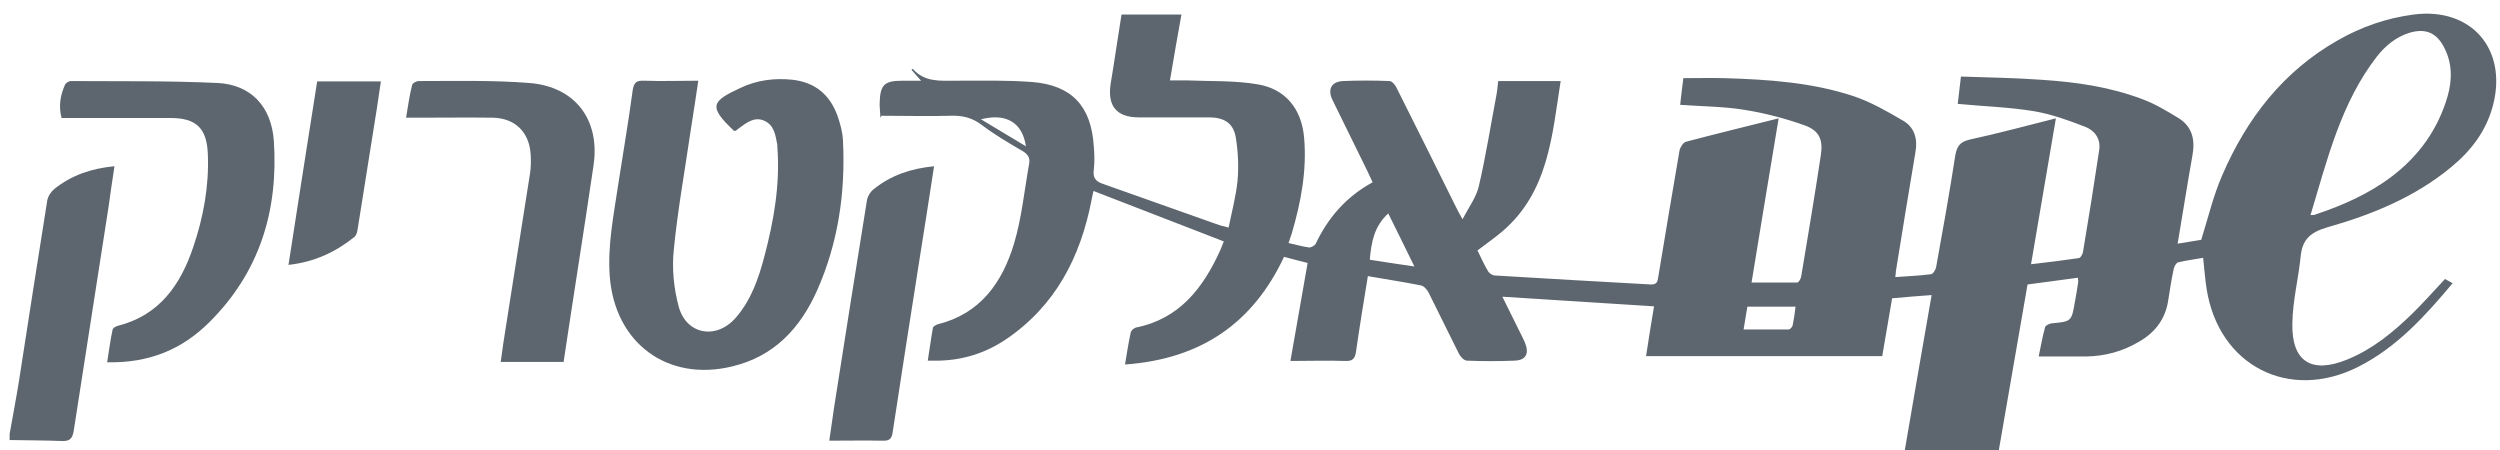
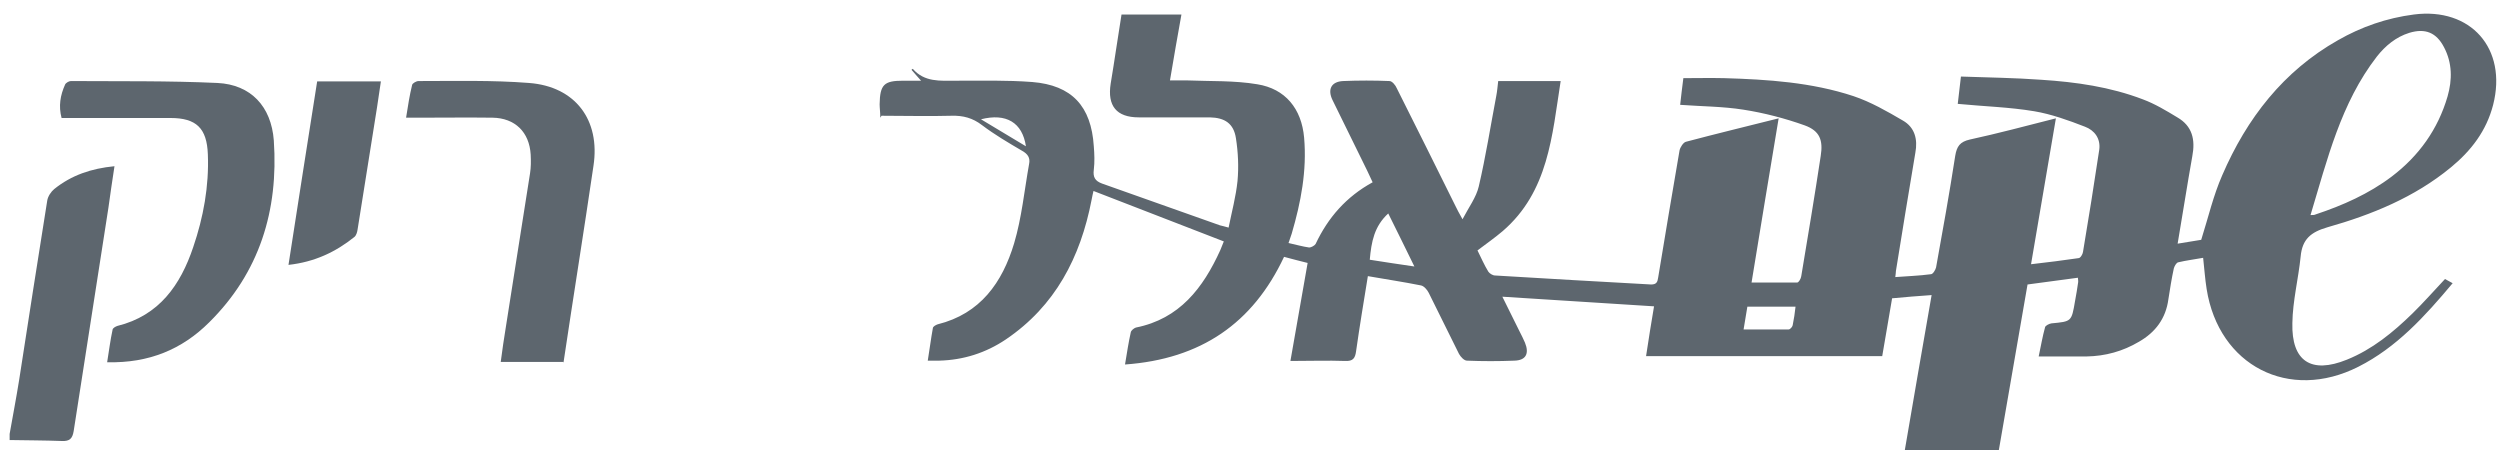
<svg xmlns="http://www.w3.org/2000/svg" width="150" height="27" viewBox="0 0 150 27" fill="none">
  <path d="M0.578 26.036C0.769 24.956 0.98 23.857 1.152 22.777C1.706 19.19 2.261 15.623 2.834 12.036C2.873 11.785 3.064 11.496 3.255 11.342C4.288 10.513 5.473 10.108 6.869 9.973C6.735 10.821 6.62 11.65 6.506 12.46C5.817 16.934 5.11 21.388 4.421 25.862C4.345 26.325 4.173 26.479 3.714 26.46C2.662 26.421 1.63 26.421 0.578 26.402C0.578 26.286 0.578 26.171 0.578 26.055V26.036Z" fill="#5D666E" />
  <path d="M52.817 7.061C52.817 6.733 52.778 6.482 52.778 6.251C52.797 5.075 53.046 4.843 54.174 4.843C54.499 4.843 54.824 4.843 55.264 4.843C55.016 4.573 54.862 4.381 54.69 4.188C54.729 4.149 54.767 4.13 54.767 4.13C55.474 4.94 56.411 4.843 57.329 4.843C58.859 4.843 60.408 4.805 61.937 4.921C64.308 5.113 65.475 6.367 65.628 8.777C65.666 9.24 65.685 9.722 65.628 10.185C65.57 10.628 65.704 10.86 66.125 11.014C68.477 11.843 70.848 12.692 73.2 13.521C73.333 13.559 73.467 13.579 73.716 13.656C73.907 12.711 74.156 11.785 74.251 10.86C74.328 10.011 74.289 9.144 74.156 8.295C74.022 7.408 73.486 7.061 72.588 7.042C71.173 7.042 69.758 7.042 68.324 7.042C66.985 7.042 66.431 6.348 66.641 5.017C66.871 3.648 67.062 2.279 67.291 0.871H70.886C70.656 2.163 70.427 3.436 70.198 4.824C70.637 4.824 70.924 4.824 71.211 4.824C72.626 4.882 74.06 4.824 75.437 5.056C77.119 5.325 78.094 6.521 78.247 8.257C78.419 10.243 78.056 12.133 77.502 14.022C77.444 14.196 77.387 14.35 77.311 14.581C77.75 14.678 78.152 14.794 78.553 14.851C78.668 14.851 78.878 14.736 78.936 14.639C79.681 13.058 80.771 11.805 82.358 10.937C82.244 10.686 82.129 10.455 82.033 10.243C81.345 8.835 80.638 7.408 79.949 6C79.643 5.364 79.873 4.901 80.58 4.863C81.517 4.824 82.454 4.824 83.372 4.863C83.525 4.863 83.735 5.113 83.812 5.306C84.997 7.659 86.163 10.011 87.33 12.364C87.425 12.576 87.54 12.769 87.751 13.155C88.133 12.422 88.573 11.843 88.726 11.188C89.146 9.394 89.433 7.562 89.777 5.75C89.835 5.46 89.854 5.171 89.892 4.863H93.64C93.124 8.141 92.913 11.496 90.16 13.868C89.682 14.273 89.185 14.62 88.649 15.025C88.86 15.449 89.051 15.893 89.299 16.298C89.376 16.413 89.567 16.529 89.701 16.529C92.818 16.722 95.953 16.895 99.07 17.069C99.395 17.069 99.453 16.915 99.491 16.645C99.912 14.099 100.332 11.573 100.772 9.028C100.81 8.835 101.001 8.546 101.154 8.507C102.971 8.025 104.806 7.582 106.719 7.1C106.164 10.416 105.629 13.675 105.093 16.953C106.03 16.953 106.929 16.953 107.828 16.953C107.923 16.953 108.057 16.722 108.076 16.568C108.478 14.157 108.879 11.766 109.243 9.356C109.395 8.411 109.185 7.852 108.286 7.524C107.101 7.1 105.839 6.772 104.596 6.579C103.372 6.386 102.13 6.386 100.81 6.29C100.868 5.769 100.925 5.268 101.001 4.689C101.824 4.689 102.627 4.67 103.449 4.689C106.068 4.766 108.707 4.94 111.212 5.769C112.244 6.116 113.22 6.675 114.176 7.235C114.883 7.639 115.074 8.353 114.921 9.163C114.52 11.535 114.137 13.887 113.755 16.259C113.755 16.355 113.736 16.452 113.717 16.625C114.443 16.568 115.151 16.548 115.858 16.452C115.973 16.452 116.126 16.201 116.164 16.047C116.566 13.829 116.967 11.592 117.312 9.356C117.407 8.777 117.598 8.507 118.191 8.372C119.874 8.006 121.537 7.562 123.354 7.1C122.857 10.031 122.359 12.904 121.862 15.854C122.876 15.738 123.794 15.623 124.711 15.488C124.826 15.488 124.96 15.256 124.979 15.121C125.323 13.077 125.648 11.033 125.954 8.989C126.05 8.314 125.667 7.813 125.094 7.601C124.099 7.215 123.086 6.849 122.054 6.675C120.562 6.425 119.052 6.386 117.465 6.232C117.522 5.73 117.579 5.21 117.656 4.593C119.3 4.651 120.887 4.67 122.474 4.786C124.558 4.921 126.604 5.21 128.574 5.962C129.3 6.232 129.97 6.637 130.639 7.042C131.538 7.562 131.729 8.372 131.538 9.375C131.232 11.091 130.964 12.827 130.658 14.62C131.212 14.524 131.71 14.447 132.073 14.389C132.494 13.058 132.8 11.727 133.335 10.513C134.807 7.1 137.006 4.265 140.276 2.414C141.691 1.604 143.201 1.083 144.827 0.871C148.249 0.428 150.448 2.915 149.588 6.29C149.186 7.852 148.268 9.047 147.045 10.05C144.865 11.843 142.303 12.884 139.645 13.637C138.651 13.926 138.134 14.35 138.039 15.391C137.905 16.722 137.561 18.052 137.542 19.383C137.484 21.678 138.67 22.449 140.811 21.581C142.341 20.964 143.584 19.942 144.75 18.805C145.419 18.149 146.031 17.455 146.7 16.741C146.834 16.818 146.987 16.895 147.159 16.992C145.496 18.978 143.794 20.849 141.5 22.006C137.35 24.107 133.125 21.948 132.398 17.339C132.302 16.741 132.264 16.143 132.188 15.469C131.671 15.565 131.174 15.623 130.696 15.738C130.581 15.758 130.467 15.97 130.429 16.105C130.295 16.722 130.199 17.339 130.103 17.956C129.95 19.113 129.32 19.942 128.344 20.501C127.369 21.08 126.318 21.369 125.189 21.388C124.252 21.388 123.335 21.388 122.321 21.388C122.455 20.752 122.551 20.193 122.704 19.634C122.723 19.537 122.952 19.422 123.086 19.402C124.291 19.287 124.291 19.306 124.501 18.072C124.577 17.686 124.635 17.3 124.692 16.915C124.692 16.857 124.692 16.799 124.673 16.664C123.679 16.799 122.685 16.934 121.652 17.069C121.078 20.386 120.505 23.683 119.931 27H114.29C114.826 23.895 115.342 20.849 115.897 17.705C115.074 17.763 114.329 17.821 113.526 17.898C113.334 19.074 113.124 20.212 112.933 21.369H98.764C98.917 20.366 99.07 19.383 99.242 18.38C96.202 18.187 93.219 17.995 90.141 17.802C90.485 18.496 90.829 19.19 91.173 19.884C91.288 20.116 91.403 20.328 91.498 20.559C91.766 21.215 91.556 21.62 90.867 21.639C89.911 21.678 88.955 21.678 88.018 21.639C87.846 21.639 87.636 21.408 87.54 21.234C86.928 20.019 86.336 18.785 85.724 17.57C85.628 17.378 85.437 17.165 85.265 17.127C84.213 16.915 83.162 16.76 82.072 16.568C81.823 18.091 81.575 19.595 81.364 21.08C81.307 21.504 81.173 21.678 80.714 21.658C79.662 21.62 78.63 21.658 77.425 21.658C77.769 19.672 78.114 17.744 78.458 15.777C78.056 15.681 77.559 15.546 77.043 15.411C75.169 19.402 72.052 21.543 67.501 21.87C67.616 21.176 67.712 20.54 67.846 19.942C67.865 19.826 68.037 19.692 68.152 19.653C70.771 19.132 72.186 17.281 73.219 15.006C73.295 14.832 73.372 14.639 73.429 14.485C70.829 13.482 68.247 12.48 65.609 11.458C65.57 11.612 65.532 11.805 65.494 11.998C64.825 15.449 63.314 18.361 60.35 20.366C59.146 21.176 57.807 21.601 56.354 21.639C56.163 21.639 55.971 21.639 55.666 21.639C55.78 20.945 55.857 20.309 55.971 19.692C55.971 19.595 56.144 19.499 56.258 19.46C58.821 18.824 60.14 16.953 60.847 14.601C61.306 13.058 61.459 11.438 61.746 9.838C61.822 9.471 61.67 9.24 61.325 9.047C60.503 8.565 59.681 8.083 58.916 7.505C58.362 7.08 57.788 6.926 57.1 6.945C55.723 6.984 54.346 6.945 52.893 6.945L52.817 7.061ZM138.631 12.904C138.784 12.904 138.861 12.904 138.937 12.865C140.563 12.325 142.131 11.631 143.507 10.59C145.133 9.356 146.28 7.755 146.853 5.788C147.14 4.786 147.14 3.783 146.643 2.838C146.184 1.951 145.515 1.681 144.559 1.97C143.756 2.221 143.125 2.742 142.609 3.397C140.448 6.193 139.645 9.549 138.631 12.904ZM82.186 15.584C83.066 15.719 83.907 15.854 84.863 15.989C84.309 14.871 83.831 13.868 83.295 12.807C82.454 13.579 82.282 14.504 82.186 15.584ZM104.845 18.38C104.768 18.882 104.692 19.287 104.615 19.769C105.552 19.769 106.432 19.769 107.311 19.769C107.407 19.769 107.541 19.614 107.56 19.518C107.636 19.152 107.694 18.766 107.732 18.399H104.826L104.845 18.38ZM61.555 8.777C61.344 7.35 60.369 6.772 58.859 7.157C59.758 7.697 60.618 8.218 61.555 8.777Z" fill="#5D666E" />
-   <path d="M41.898 4.843C41.745 5.885 41.593 6.868 41.44 7.832C41.095 10.223 40.656 12.615 40.426 15.006C40.312 16.105 40.426 17.281 40.713 18.361C41.153 20.077 42.969 20.405 44.136 19.074C45.053 18.033 45.512 16.722 45.856 15.411C46.43 13.251 46.813 11.072 46.641 8.816C46.641 8.777 46.641 8.739 46.641 8.7C46.526 8.122 46.468 7.505 45.837 7.235C45.226 6.984 44.767 7.389 44.308 7.717C44.25 7.755 44.193 7.813 44.136 7.852C44.097 7.852 44.04 7.852 44.021 7.832C42.491 6.386 42.682 6.078 44.442 5.268C45.417 4.805 46.487 4.67 47.558 4.786C48.897 4.94 49.776 5.673 50.235 6.907C50.407 7.389 50.56 7.929 50.579 8.449C50.732 11.554 50.293 14.562 49.031 17.416C48.017 19.692 46.449 21.388 43.925 21.986C40.025 22.931 36.87 20.559 36.583 16.548C36.449 14.678 36.831 12.865 37.099 11.033C37.386 9.163 37.711 7.292 37.96 5.422C38.036 4.921 38.208 4.824 38.667 4.843C39.719 4.882 40.751 4.843 41.898 4.843Z" fill="#5D666E" />
  <path d="M6.429 21.735C6.544 21.022 6.62 20.405 6.754 19.788C6.754 19.692 6.926 19.595 7.041 19.556C9.546 18.939 10.827 17.108 11.592 14.832C12.204 13.039 12.548 11.168 12.471 9.259C12.414 7.697 11.783 7.08 10.234 7.08C8.054 7.08 5.894 7.08 3.695 7.08C3.504 6.367 3.618 5.711 3.905 5.075C3.943 4.978 4.135 4.863 4.249 4.863C7.175 4.882 10.12 4.843 13.045 4.978C15.053 5.075 16.276 6.386 16.429 8.43C16.716 12.634 15.569 16.355 12.548 19.344C10.923 20.964 8.934 21.793 6.448 21.735H6.429Z" fill="#5D666E" />
  <path d="M33.791 21.716H30.044C30.139 21.003 30.235 20.309 30.349 19.634C30.828 16.548 31.325 13.463 31.803 10.397C31.86 10.031 31.86 9.664 31.841 9.279C31.764 7.929 30.904 7.08 29.546 7.061C28.093 7.042 26.64 7.061 25.168 7.061C24.957 7.061 24.747 7.061 24.365 7.061C24.479 6.348 24.575 5.711 24.728 5.094C24.747 4.998 24.977 4.863 25.11 4.863C27.328 4.863 29.546 4.805 31.745 4.978C34.518 5.191 36.028 7.196 35.608 9.953C35.034 13.868 34.403 17.782 33.81 21.755L33.791 21.716Z" fill="#5D666E" />
-   <path d="M56.048 9.953C55.742 11.92 55.455 13.81 55.149 15.7C54.614 19.113 54.079 22.507 53.562 25.92C53.505 26.363 53.333 26.46 52.931 26.441C51.899 26.421 50.885 26.441 49.757 26.441C49.853 25.746 49.948 25.091 50.044 24.454C50.694 20.309 51.344 16.182 52.014 12.036C52.052 11.785 52.224 11.496 52.434 11.342C53.467 10.513 54.652 10.108 56.067 9.973L56.048 9.953Z" fill="#5D666E" />
  <path d="M17.309 15.893C17.883 12.171 18.456 8.527 19.03 4.882H22.854C22.701 5.923 22.548 6.965 22.376 7.987C22.07 9.915 21.764 11.843 21.458 13.752C21.439 13.906 21.382 14.119 21.267 14.215C20.139 15.121 18.877 15.719 17.309 15.893Z" fill="#5D666E" />
</svg>